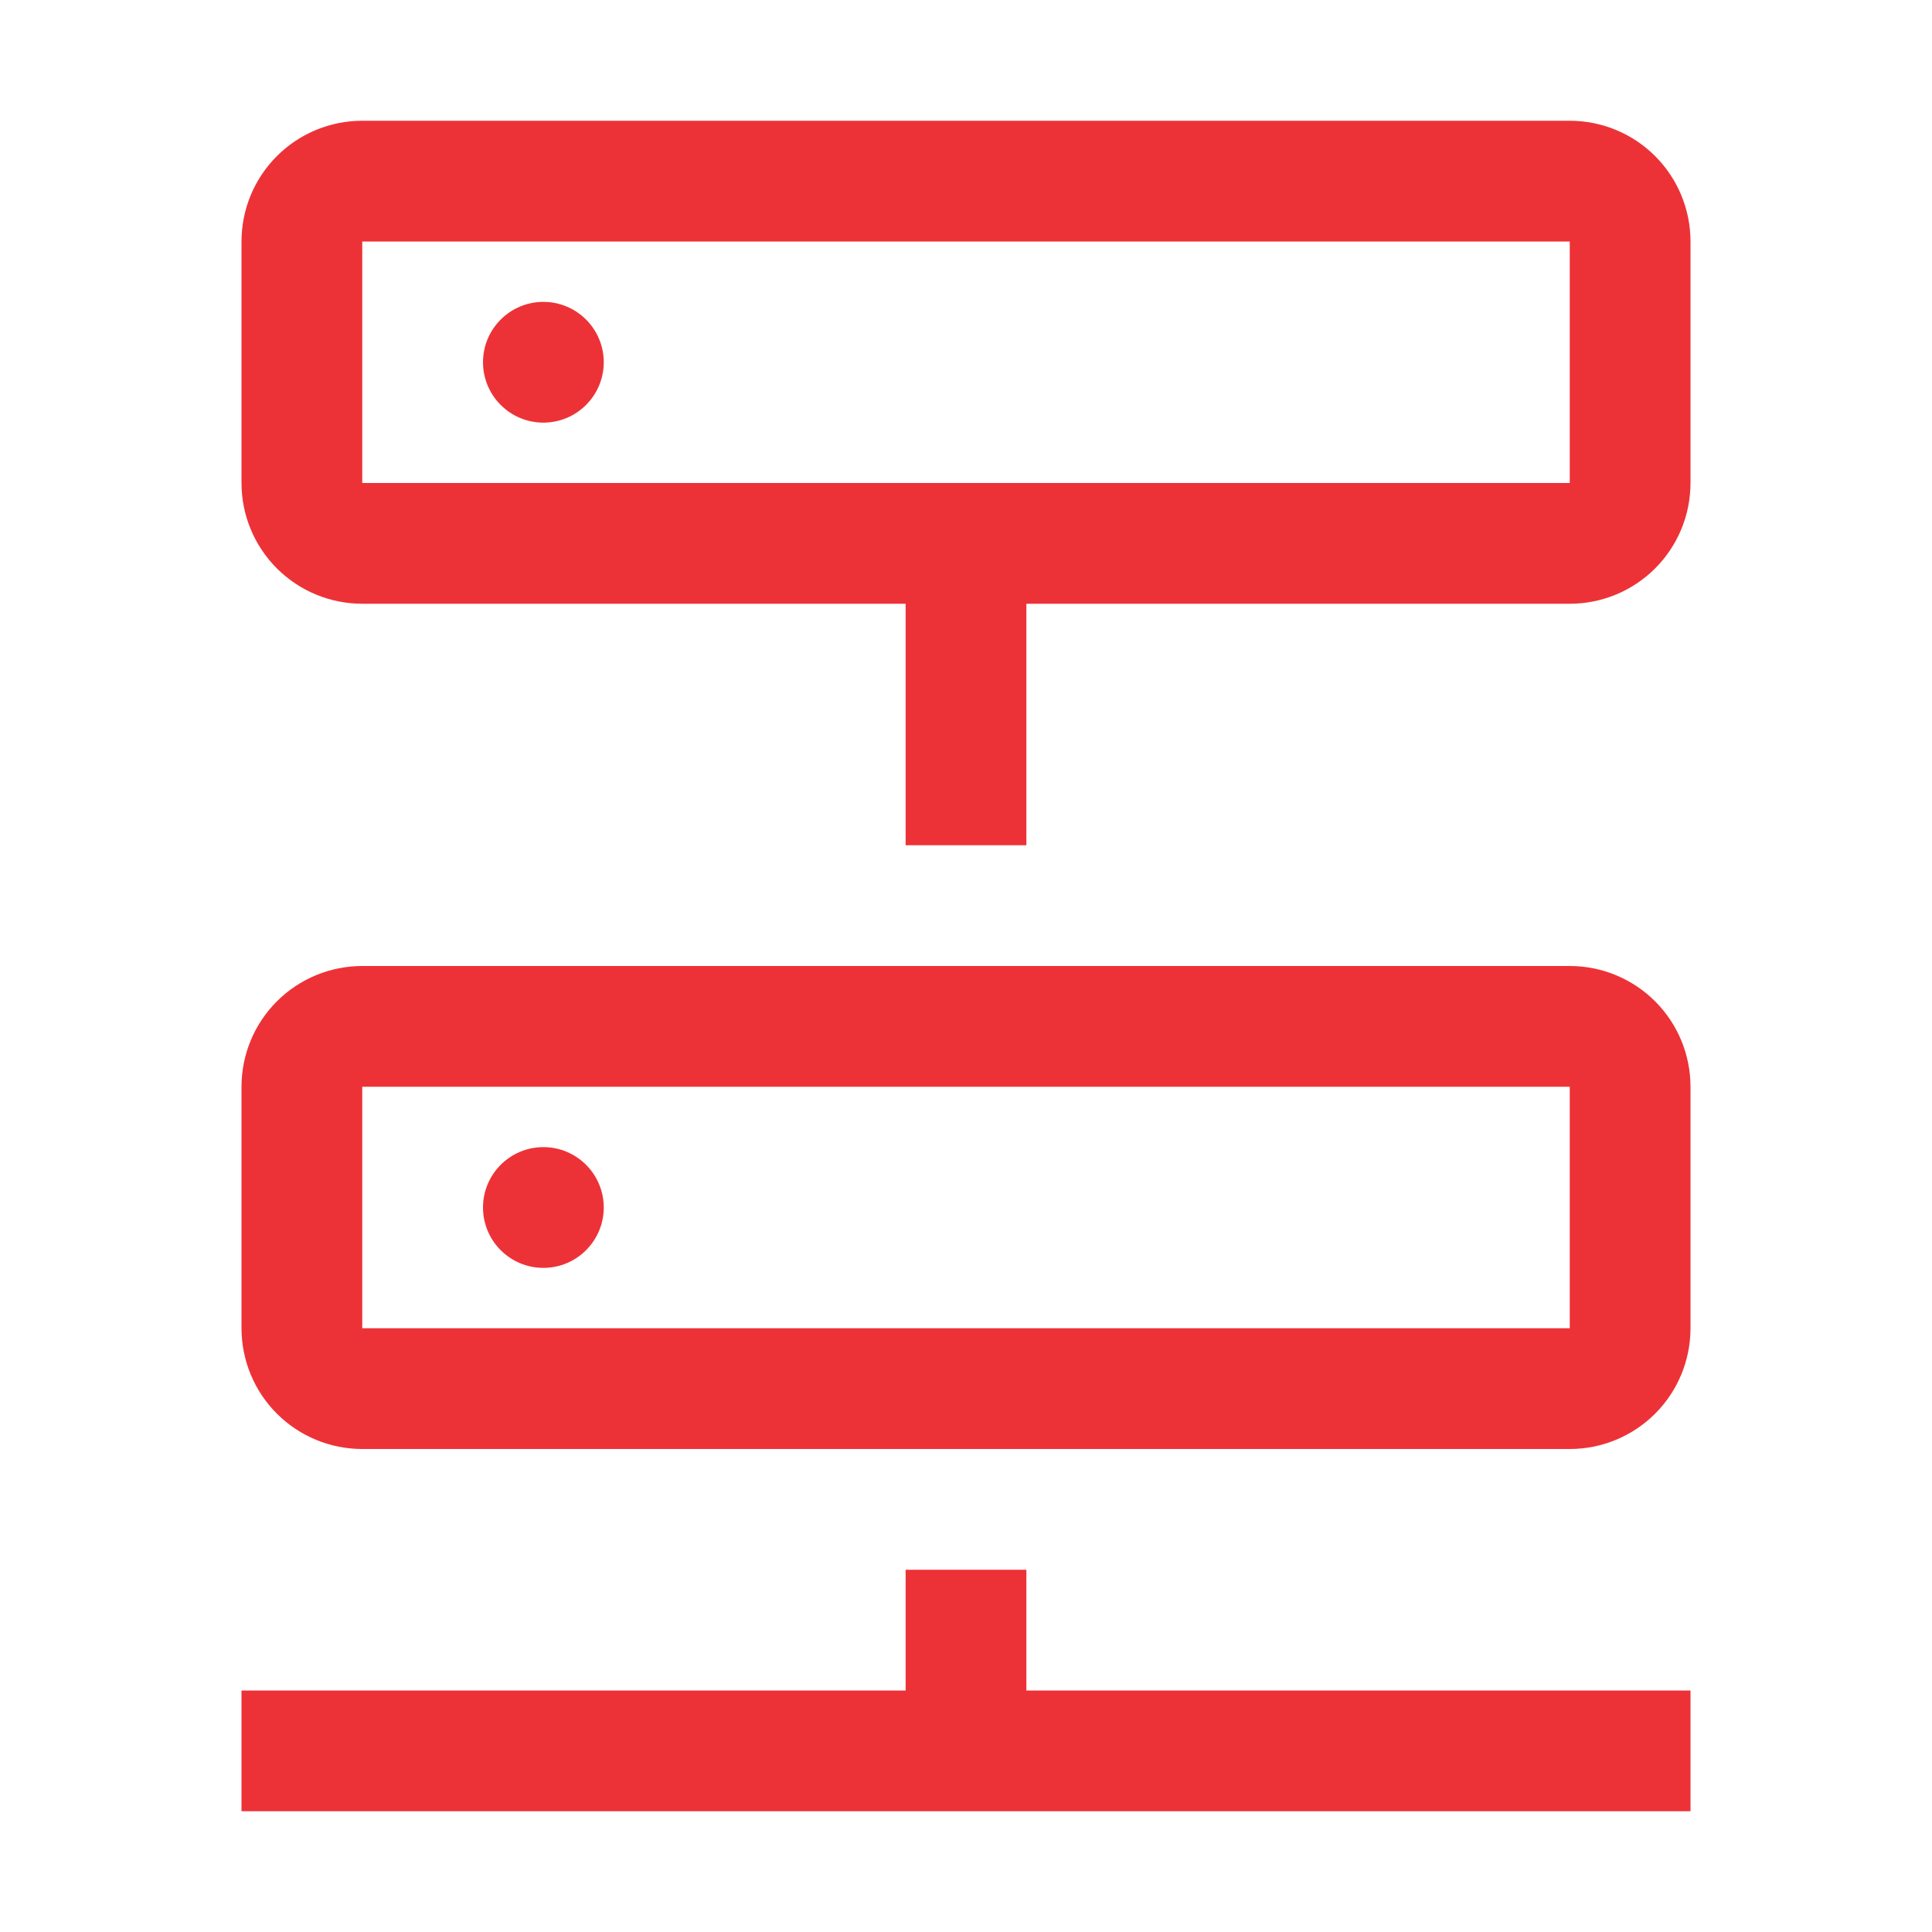
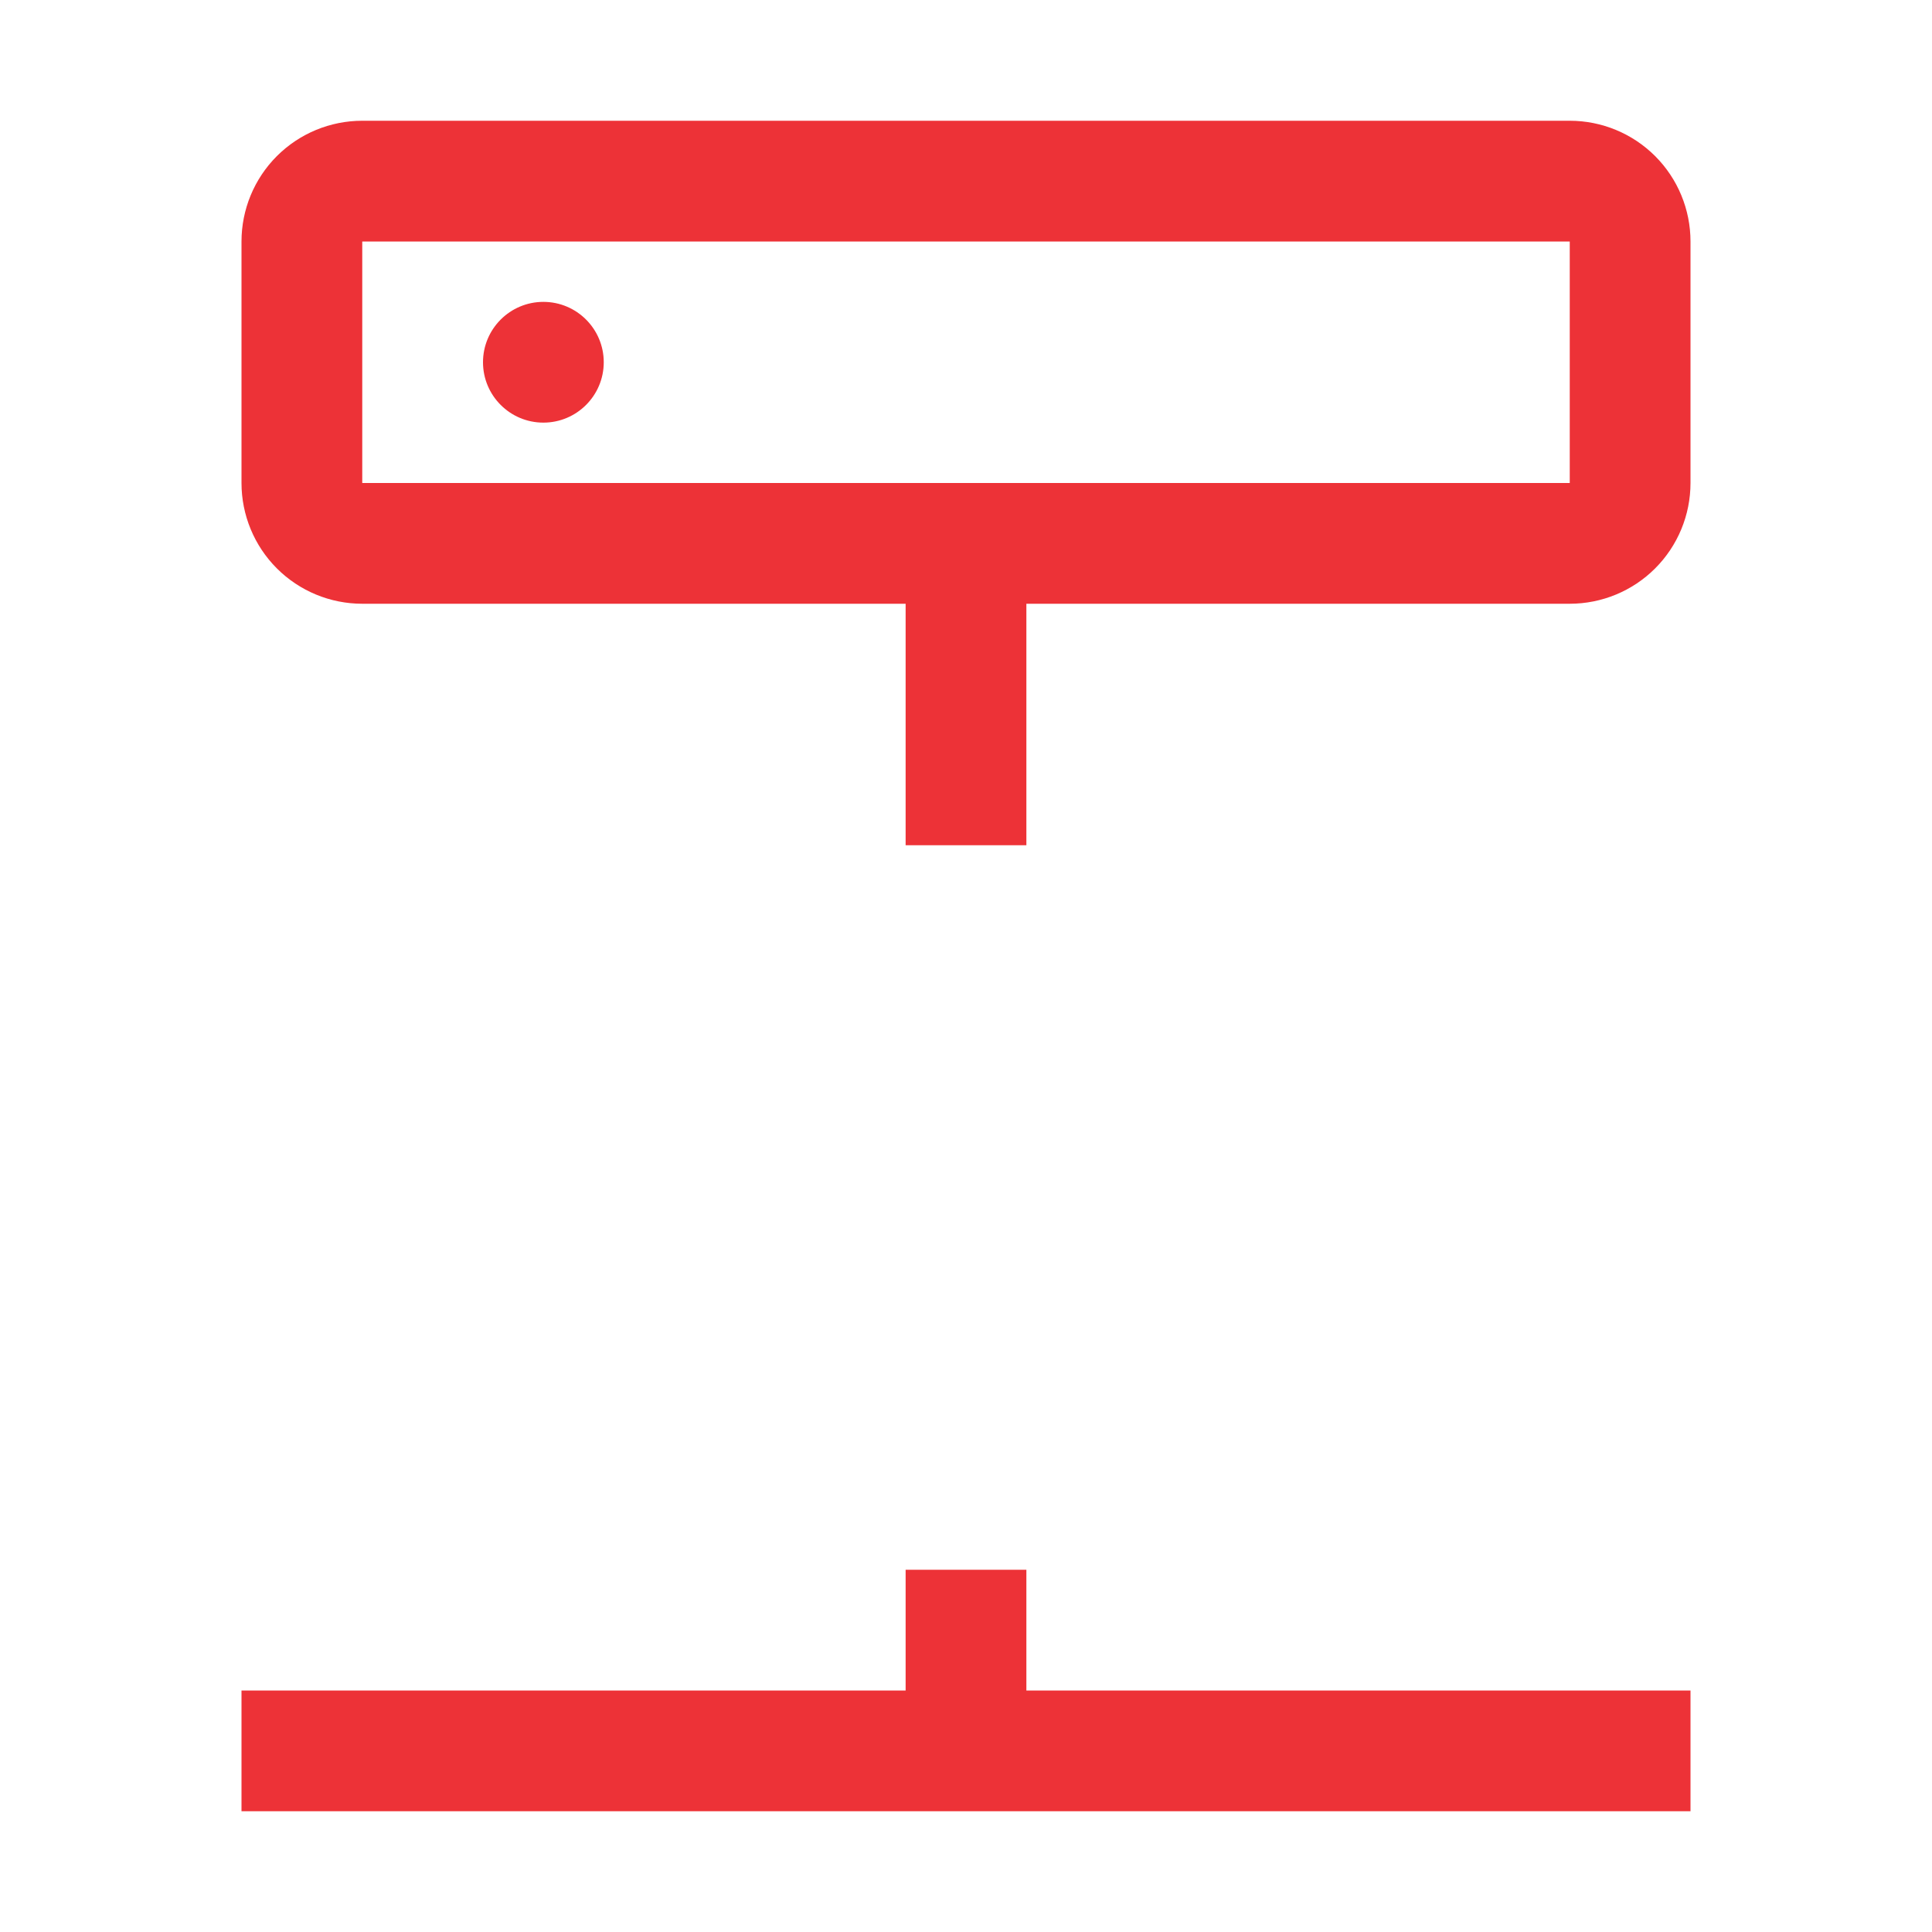
<svg xmlns="http://www.w3.org/2000/svg" width="40" height="40" viewBox="0 0 40 40" fill="none">
  <path d="M11.25 8.75C11.94 8.75 12.5 8.19 12.5 7.5C12.5 6.81 11.94 6.25 11.25 6.25C10.56 6.25 10 6.81 10 7.5C10 8.19 10.56 8.75 11.25 8.75Z" fill="#ED3237" />
  <path d="M32.5 2.5H7.5C6.837 2.5 6.201 2.763 5.732 3.232C5.263 3.701 5 4.337 5 5V10C5 10.663 5.263 11.299 5.732 11.768C6.201 12.237 6.837 12.5 7.5 12.5H18.75V17.5H21.25V12.5H32.5C33.163 12.5 33.799 12.237 34.268 11.768C34.737 11.299 35 10.663 35 10V5C35 4.337 34.737 3.701 34.268 3.232C33.799 2.763 33.163 2.5 32.5 2.5ZM32.5 10H7.5V5H32.5V10ZM21.25 35V32.5H18.75V35H5V37.5H35V35H21.25Z" fill="#ED3237" />
-   <path d="M11.25 26.25C11.94 26.25 12.5 25.69 12.5 25C12.5 24.31 11.94 23.75 11.25 23.75C10.56 23.75 10 24.31 10 25C10 25.69 10.56 26.25 11.25 26.25Z" fill="#ED3237" />
-   <path d="M7.5 30H32.5C33.163 30 33.799 29.737 34.268 29.268C34.737 28.799 35 28.163 35 27.5V22.5C35 21.837 34.737 21.201 34.268 20.732C33.799 20.263 33.163 20 32.5 20H7.5C6.837 20 6.201 20.263 5.732 20.732C5.263 21.201 5 21.837 5 22.5V27.5C5 28.163 5.263 28.799 5.732 29.268C6.201 29.737 6.837 30 7.5 30ZM7.5 22.5H32.5V27.5H7.5V22.5Z" fill="#ED3237" />
</svg>